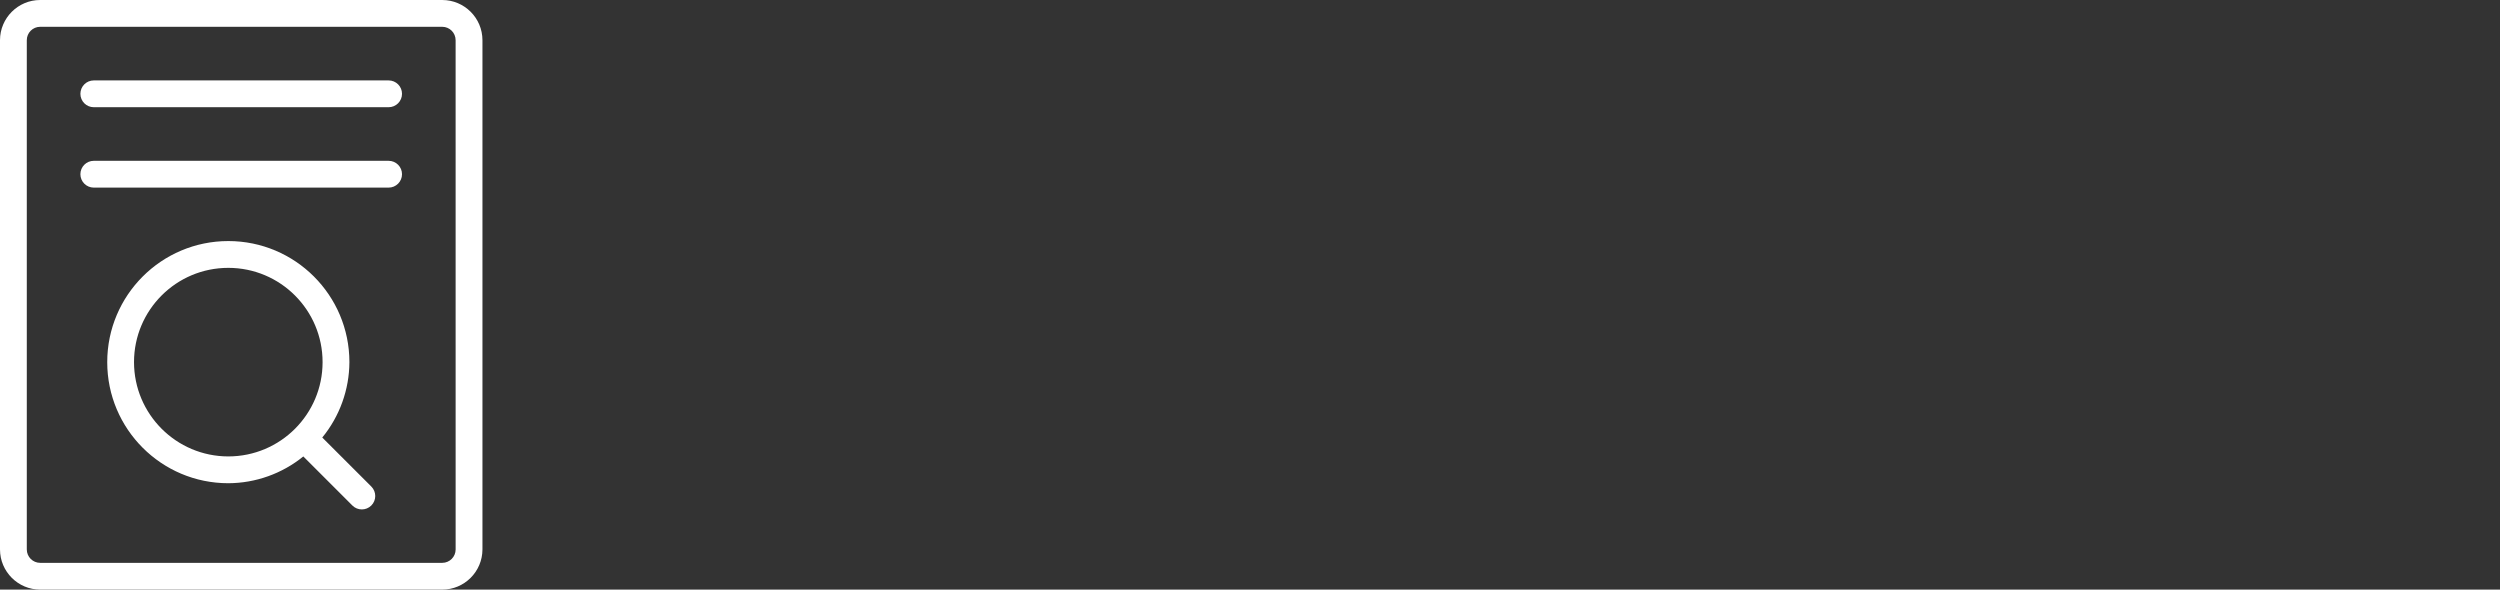
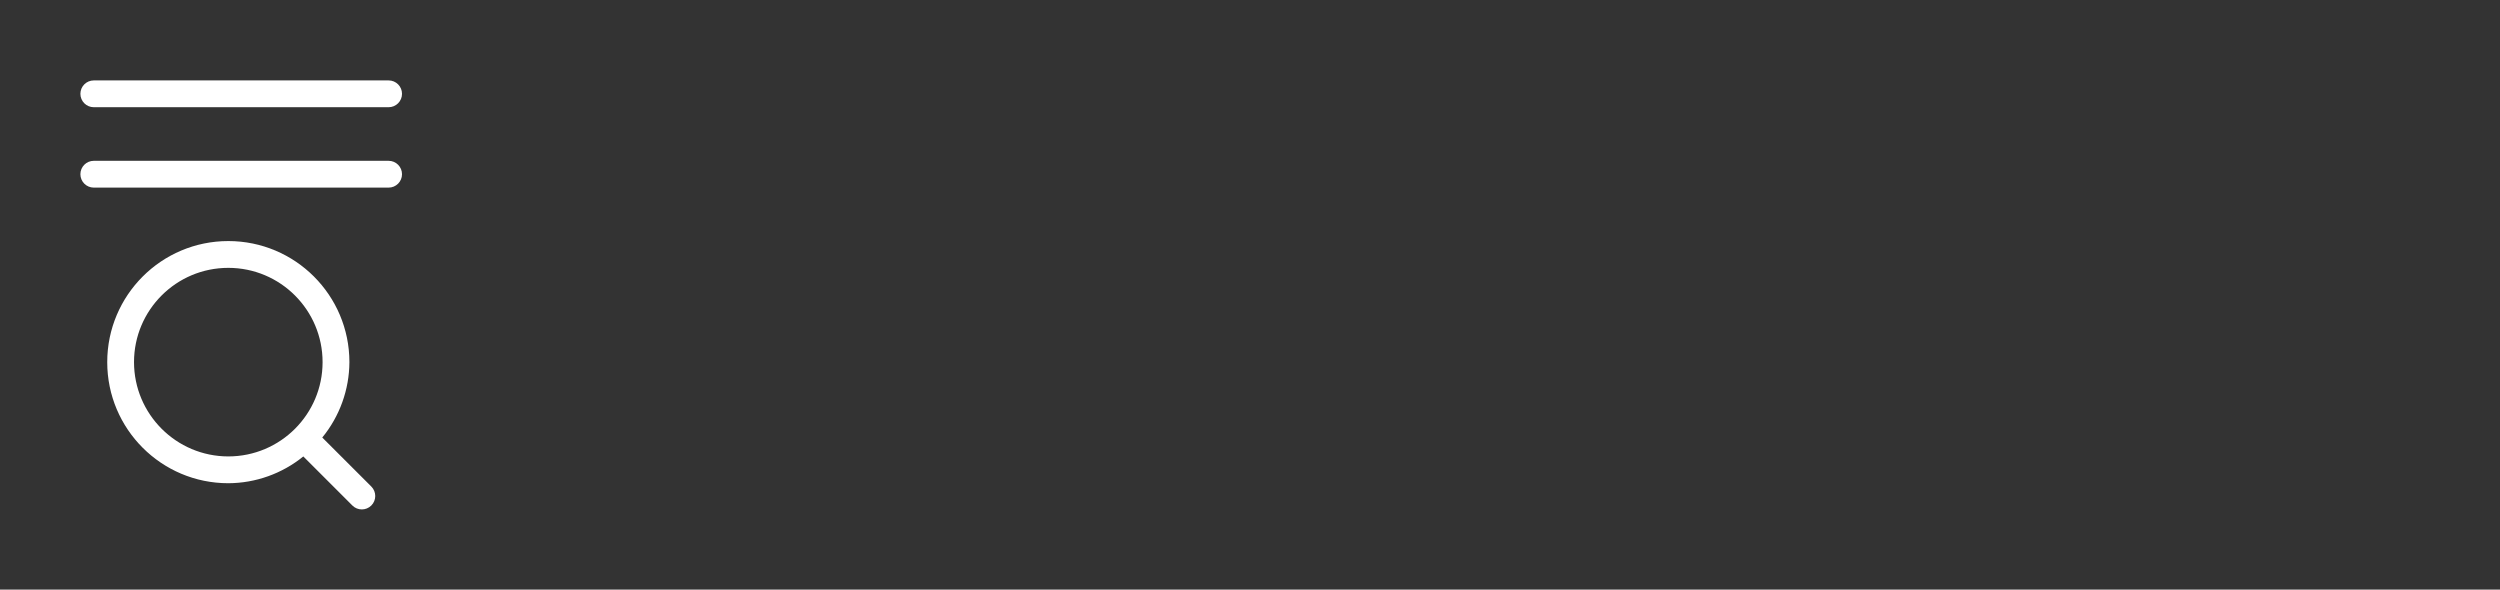
<svg xmlns="http://www.w3.org/2000/svg" width="424" height="100" viewBox="0 0 424 100" fill="none">
  <rect x="0" y="0" width="424" height="100" fill="#333333" stroke="none" />
-   <path fill-rule="evenodd" clip-rule="evenodd" d="M77.275 93.186C77.275 94.441 76.258 95.459 75.003 95.459H74.999H6.817C5.562 95.459 4.545 94.441 4.545 93.186V6.817C4.545 5.562 5.562 4.545 6.817 4.545H74.999C76.254 4.545 77.272 5.562 77.272 6.817L77.275 93.186ZM74.999 0H6.817C3.052 0.004 0.004 3.056 0 6.817V93.183C0.004 96.948 3.056 99.996 6.817 100H74.999C78.764 100 81.817 96.948 81.824 93.183V6.817C81.82 3.052 78.768 0.004 74.999 0Z" fill="white" />
  <path fill-rule="evenodd" clip-rule="evenodd" d="M65.909 13.639H15.908C14.653 13.639 13.635 14.656 13.635 15.911C13.635 17.166 14.653 18.184 15.908 18.184H65.909C67.165 18.184 68.182 17.166 68.182 15.911C68.182 14.656 67.165 13.639 65.909 13.639ZM65.909 27.274H15.908C14.653 27.274 13.635 28.291 13.635 29.546C13.635 30.801 14.653 31.819 15.908 31.819H65.909C67.165 31.819 68.182 30.801 68.182 29.546C68.182 28.295 67.165 27.274 65.909 27.274ZM22.729 61.414C22.732 52.583 29.894 45.425 38.725 45.429C47.556 45.432 54.714 52.593 54.71 61.425C54.707 70.252 47.552 77.406 38.721 77.41C29.894 77.403 22.736 70.245 22.729 61.414ZM54.657 74.205C57.614 70.596 59.237 66.08 59.259 61.414C59.255 50.073 50.059 40.88 38.718 40.884C27.377 40.887 18.184 50.084 18.187 61.425C18.191 72.766 27.387 81.959 38.728 81.955C43.358 81.934 47.847 80.331 51.441 77.414L59.758 85.731C60.645 86.621 62.084 86.621 62.974 85.734C63.864 84.848 63.864 83.409 62.978 82.519C62.974 82.519 54.657 74.205 54.657 74.205Z" fill="white" />
</svg>